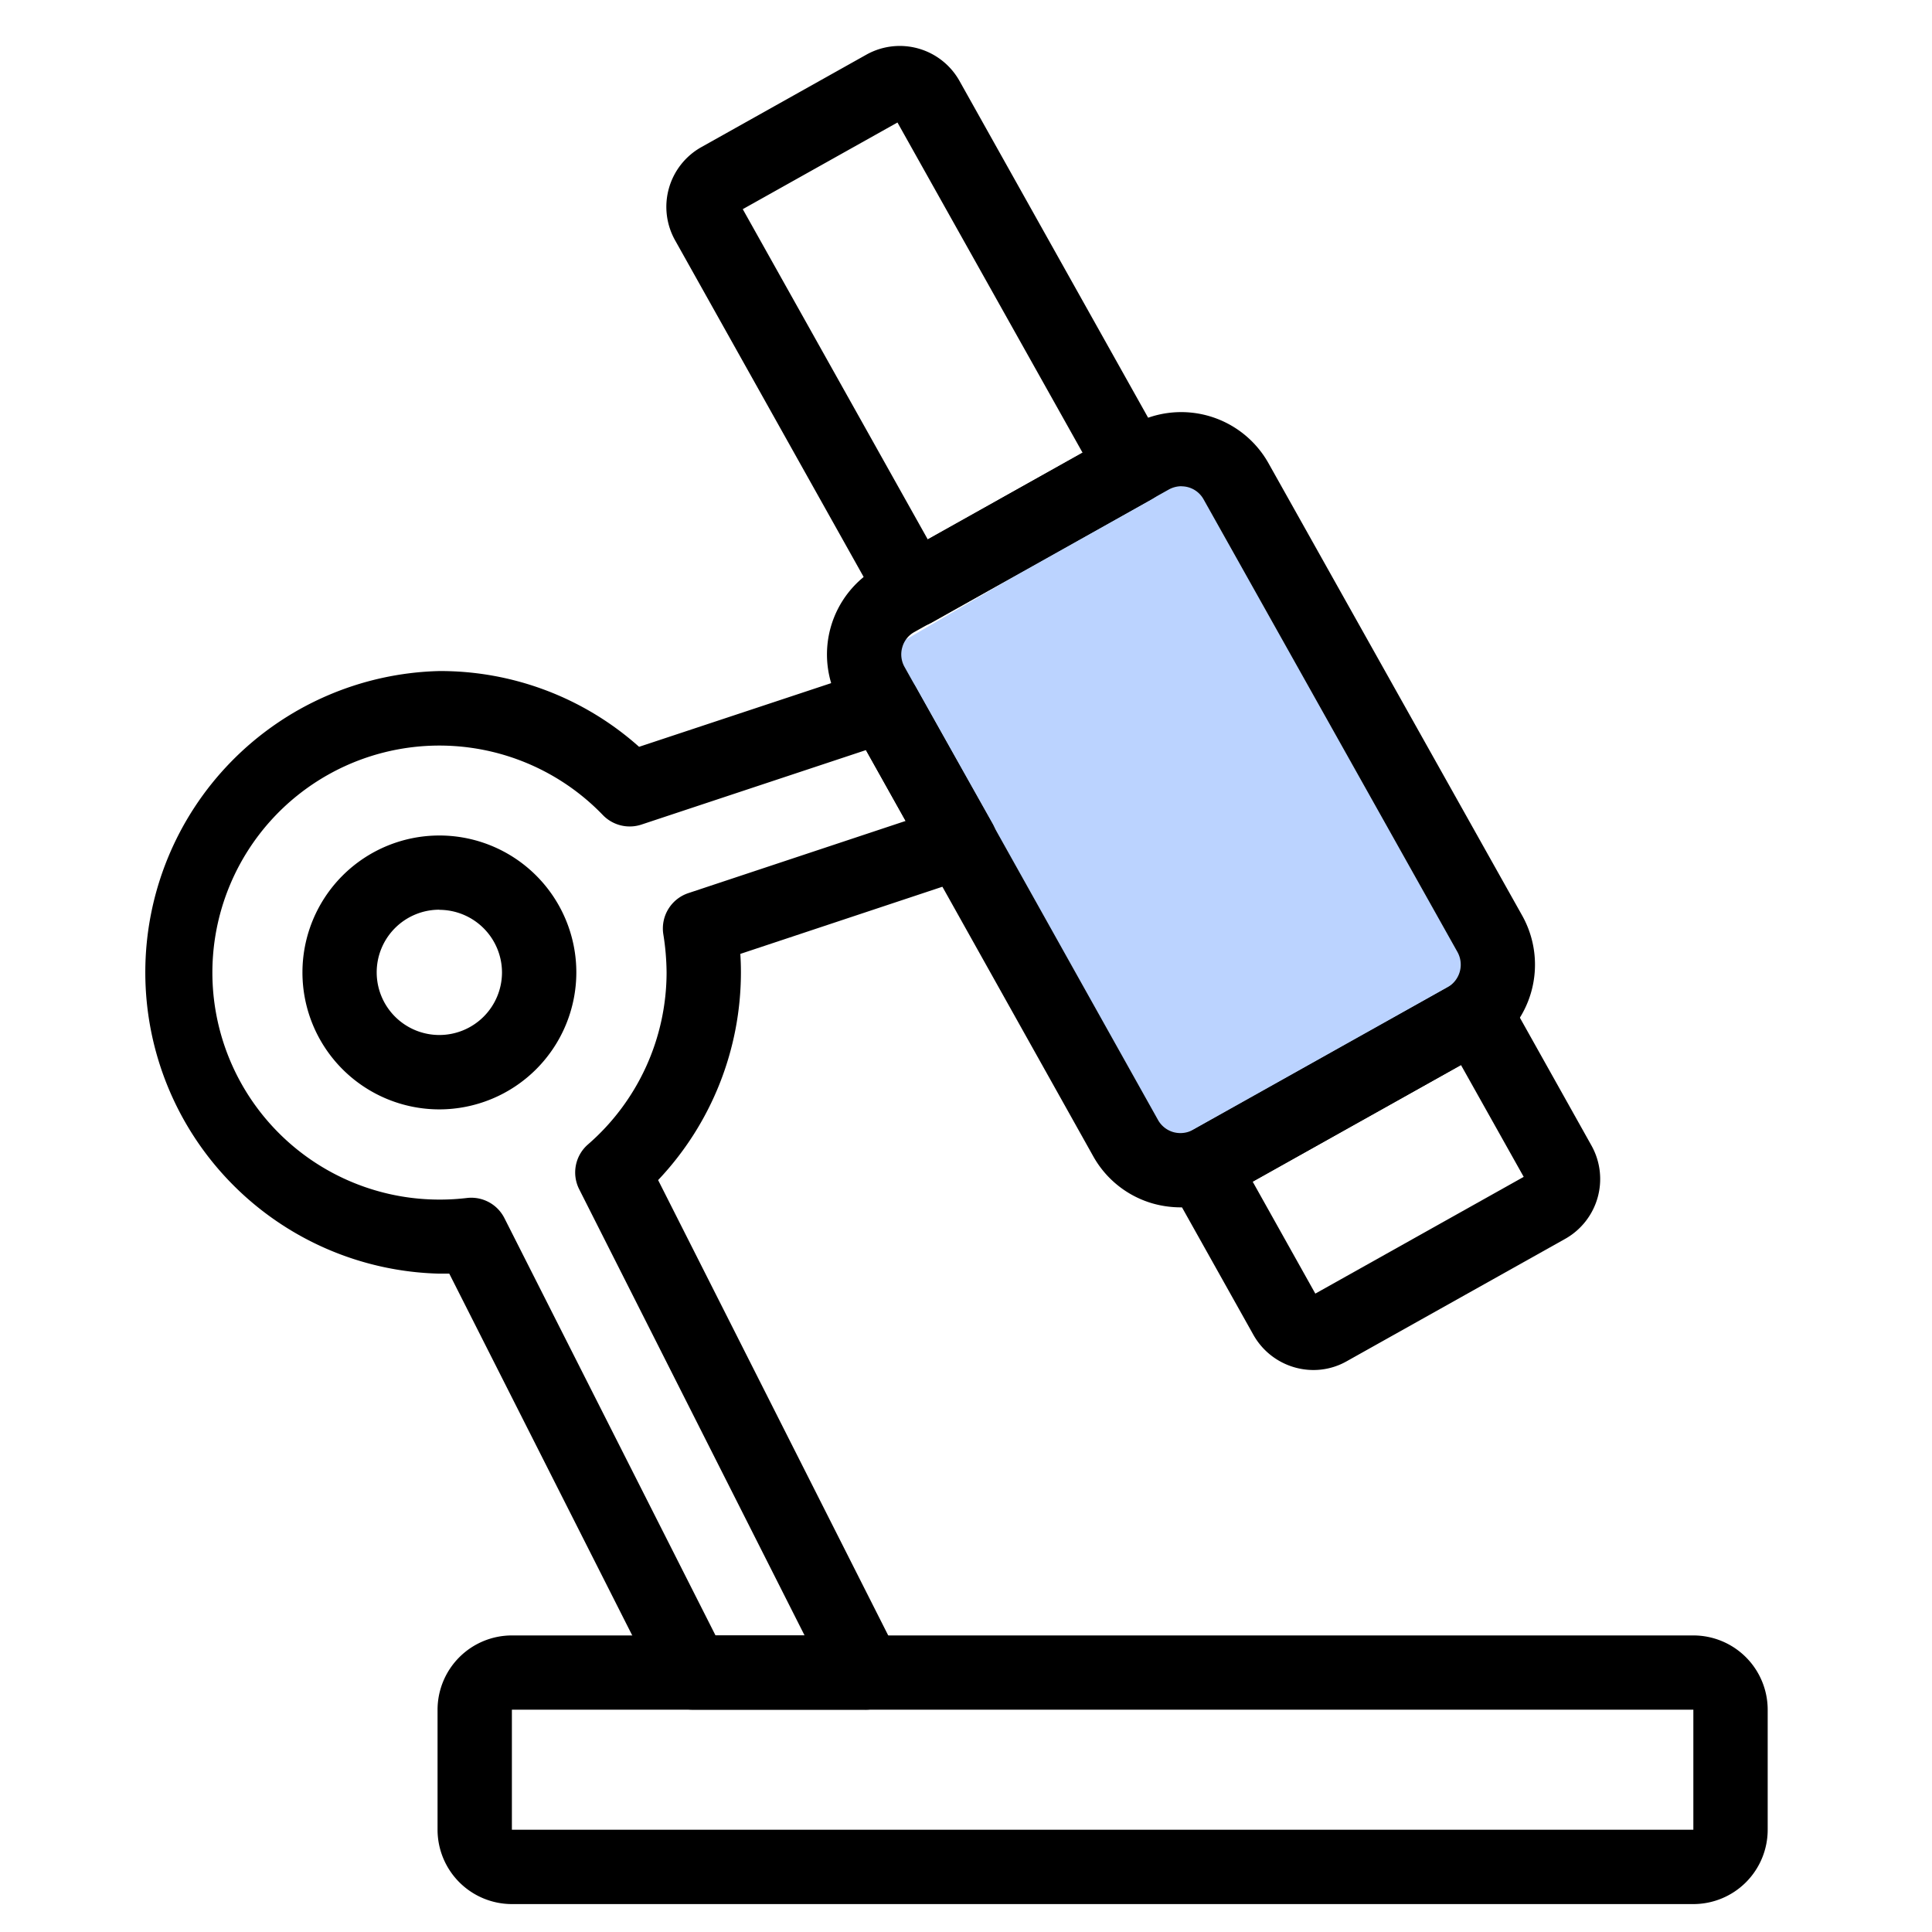
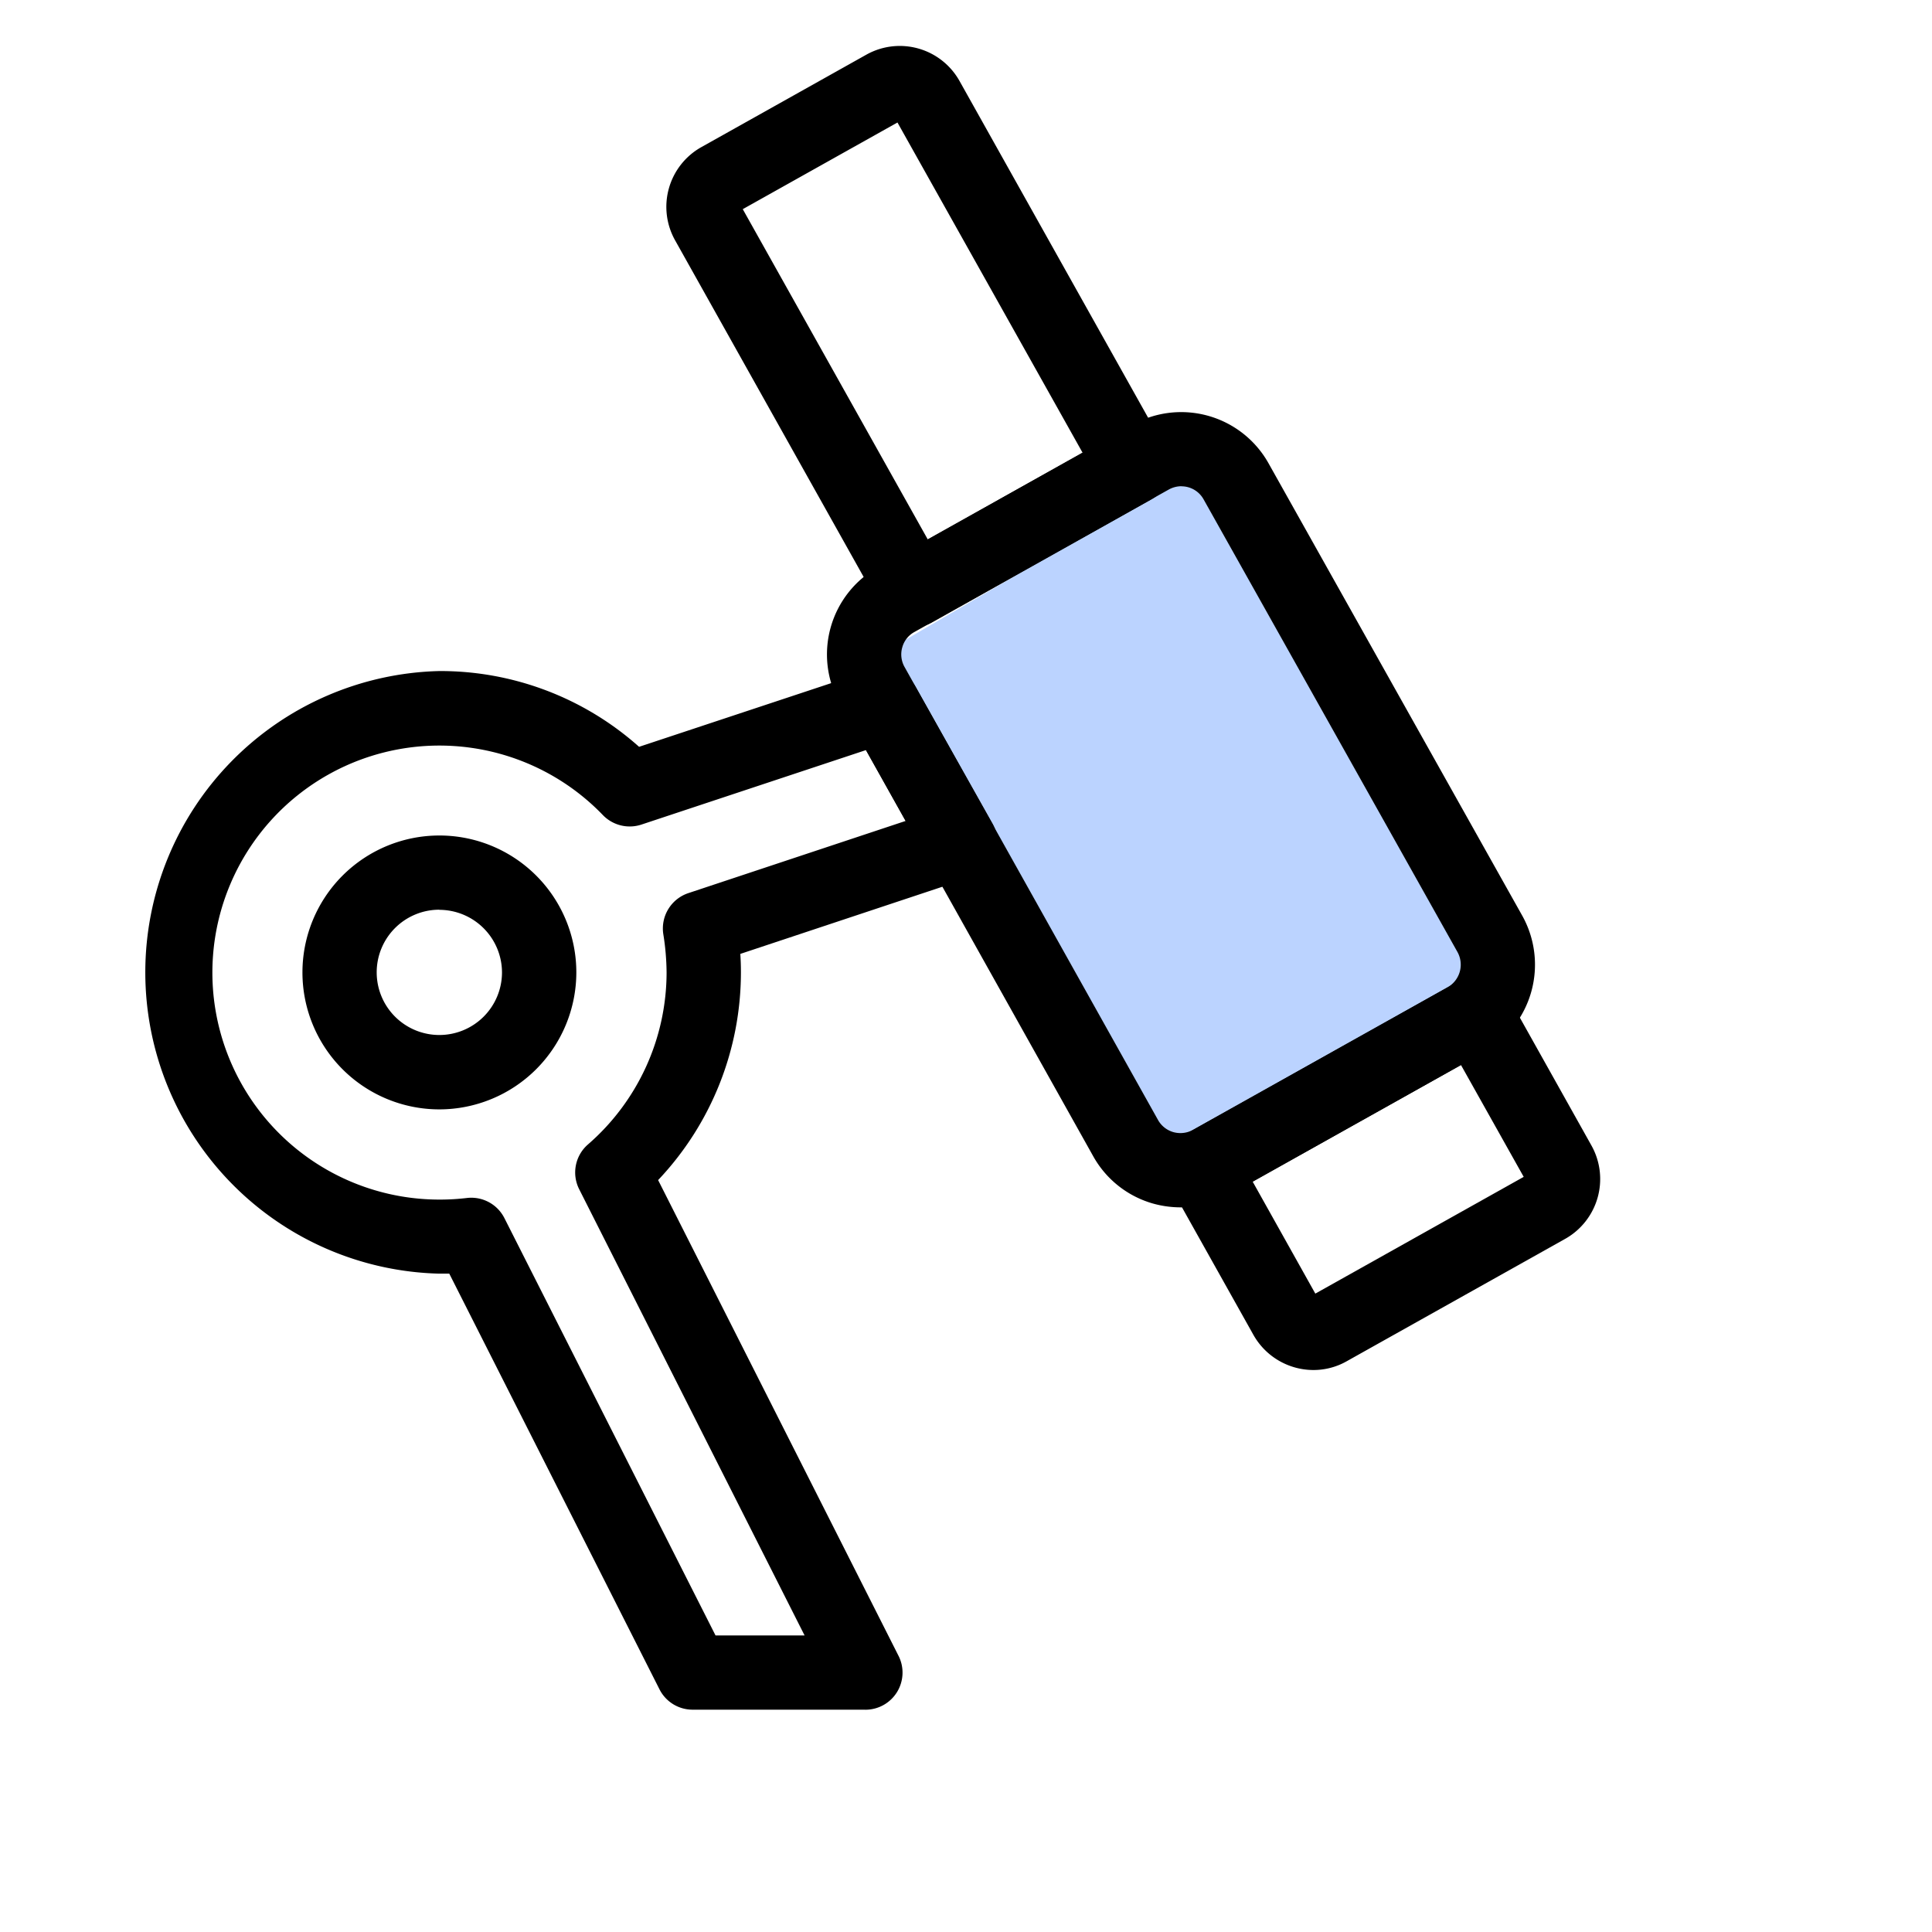
<svg xmlns="http://www.w3.org/2000/svg" width="42" height="42" viewBox="0 0 42 42">
  <defs>
    <clipPath id="clip-path">
      <rect id="사각형_1" data-name="사각형 1" width="42" height="42" transform="translate(1161 361)" fill="#fff" stroke="#707070" stroke-width="1" />
    </clipPath>
  </defs>
  <g id="마스크_그룹_1" data-name="마스크 그룹 1" transform="translate(-1161 -361)" clip-path="url(#clip-path)">
    <g id="그룹_26252" data-name="그룹 26252" transform="translate(-104 4)">
      <g id="그룹_26251" data-name="그룹 26251">
        <g id="그룹_26250" data-name="그룹 26250">
          <g id="그룹_26249" data-name="그룹 26249">
            <g id="그룹_1" data-name="그룹 1" transform="translate(766.191 -689.511)">
              <path id="패스_55123" data-name="패스 55123" d="M-11469.127-16858.885l5.672,10.512,7.008-3.672-5.506-11.512-8.008,4.672" transform="translate(11987.522 17919.848)" fill="#bbd3ff" />
              <g id="그룹_26248" data-name="그룹 26248" transform="translate(501.809 1047.511)">
                <g id="그룹_26242" data-name="그룹 26242" transform="translate(14.979 7.959)">
                  <path id="패스_17503" data-name="패스 17503" d="M169.8,131.8a2.251,2.251,0,0,1-.592-.081,2.165,2.165,0,0,1-1.309-1.035l-5.509-9.844a2.174,2.174,0,0,1,.829-2.954l5.538-3.1a2.176,2.176,0,0,1,2.956.839l5.516,9.835a2.186,2.186,0,0,1-.829,2.964h0l-5.537,3.1A2.2,2.2,0,0,1,169.8,131.8Zm.02-15.677a.579.579,0,0,0-.276.072l-5.535,3.1a.545.545,0,0,0-.259.333.555.555,0,0,0,.05.424l5.509,9.846a.558.558,0,0,0,.337.267.572.572,0,0,0,.429-.052l5.535-3.1a.566.566,0,0,0,.209-.766l-5.516-9.835A.55.55,0,0,0,169.823,116.125Zm6.186,11.593h0Z" transform="translate(-162.115 -114.512)" />
                </g>
                <g id="그룹_26243" data-name="그룹 26243" transform="translate(22.324 20.244)">
                  <path id="패스_17504" data-name="패스 17504" d="M169.309,129.687a1.5,1.5,0,0,1-1.3-.761l-1.82-3.249a.8.8,0,0,1-.074-.613.814.814,0,0,1,.383-.487l5.94-3.326a.808.808,0,0,1,1.1.309l1.818,3.247a1.492,1.492,0,0,1-.572,2.029l-4.748,2.66A1.465,1.465,0,0,1,169.309,129.687Zm-1.318-4.095,1.362,2.434,4.53-2.538-1.364-2.432Zm6-.165Z" transform="translate(-166.083 -121.148)" />
                </g>
                <g id="그룹_26244" data-name="그룹 26244" transform="translate(11.491 0)">
                  <path id="패스_17505" data-name="패스 17505" d="M165.6,122.846a.8.8,0,0,1-.705-.413l-4.478-7.995a1.488,1.488,0,0,1,.572-2.029l3.582-2.007a1.488,1.488,0,0,1,2.029.572l4.478,7.995a.808.808,0,0,1-.309,1.1L166,122.744A.8.8,0,0,1,165.6,122.846Zm-3.713-9.087,4.022,7.18,3.365-1.886-4.024-7.178Zm-.109.061Zm-.394-.705h0Z" transform="translate(-160.231 -110.212)" />
                </g>
                <g id="그룹_26245" data-name="그룹 26245" transform="translate(3.573 17.162)">
                  <path id="패스_17506" data-name="패스 17506" d="M158.931,125.438a2.977,2.977,0,1,1,2.978-2.978A2.981,2.981,0,0,1,158.931,125.438Zm0-4.341a1.362,1.362,0,1,0,1.362,1.362A1.365,1.365,0,0,0,158.931,121.1Z" transform="translate(-155.953 -119.483)" />
                </g>
                <g id="그룹_26246" data-name="그룹 26246" transform="translate(0 13.519)">
                  <path id="패스_17507" data-name="패스 17507" d="M169.827,140.163h-3.747a.806.806,0,0,1-.72-.442l-4.57-9.037c-.072,0-.144,0-.218,0a6.552,6.552,0,0,1,0-13.1,6.488,6.488,0,0,1,4.344,1.647l5.053-1.675a.809.809,0,0,1,.959.372L172.6,120.9a.807.807,0,0,1-.452,1.161l-5.031,1.672c.009.137.013.267.013.4a6.571,6.571,0,0,1-1.8,4.517l5.226,10.342a.807.807,0,0,1-.722,1.172Zm-3.249-1.614h1.936l-4.9-9.7a.807.807,0,0,1,.191-.974,4.958,4.958,0,0,0,1.709-3.739,5.51,5.51,0,0,0-.072-.837.81.81,0,0,1,.544-.887l4.726-1.57-.863-1.54-4.883,1.62a.811.811,0,0,1-.837-.207,4.935,4.935,0,1,0-3.554,8.359,5,5,0,0,0,.6-.035.807.807,0,0,1,.814.439Z" transform="translate(-154.023 -117.515)" />
                </g>
                <g id="그룹_26247" data-name="그룹 26247" transform="translate(6.512 34.553)">
-                   <path id="패스_17508" data-name="패스 17508" d="M184.841,134.718H159.157a1.618,1.618,0,0,1-1.616-1.616v-2.61a1.617,1.617,0,0,1,1.616-1.614h25.684a1.616,1.616,0,0,1,1.616,1.614v2.61A1.616,1.616,0,0,1,184.841,134.718Zm0-4.226H159.157v2.61h25.684Z" transform="translate(-157.541 -128.878)" />
-                 </g>
+                   </g>
              </g>
            </g>
          </g>
        </g>
      </g>
    </g>
  </g>
</svg>